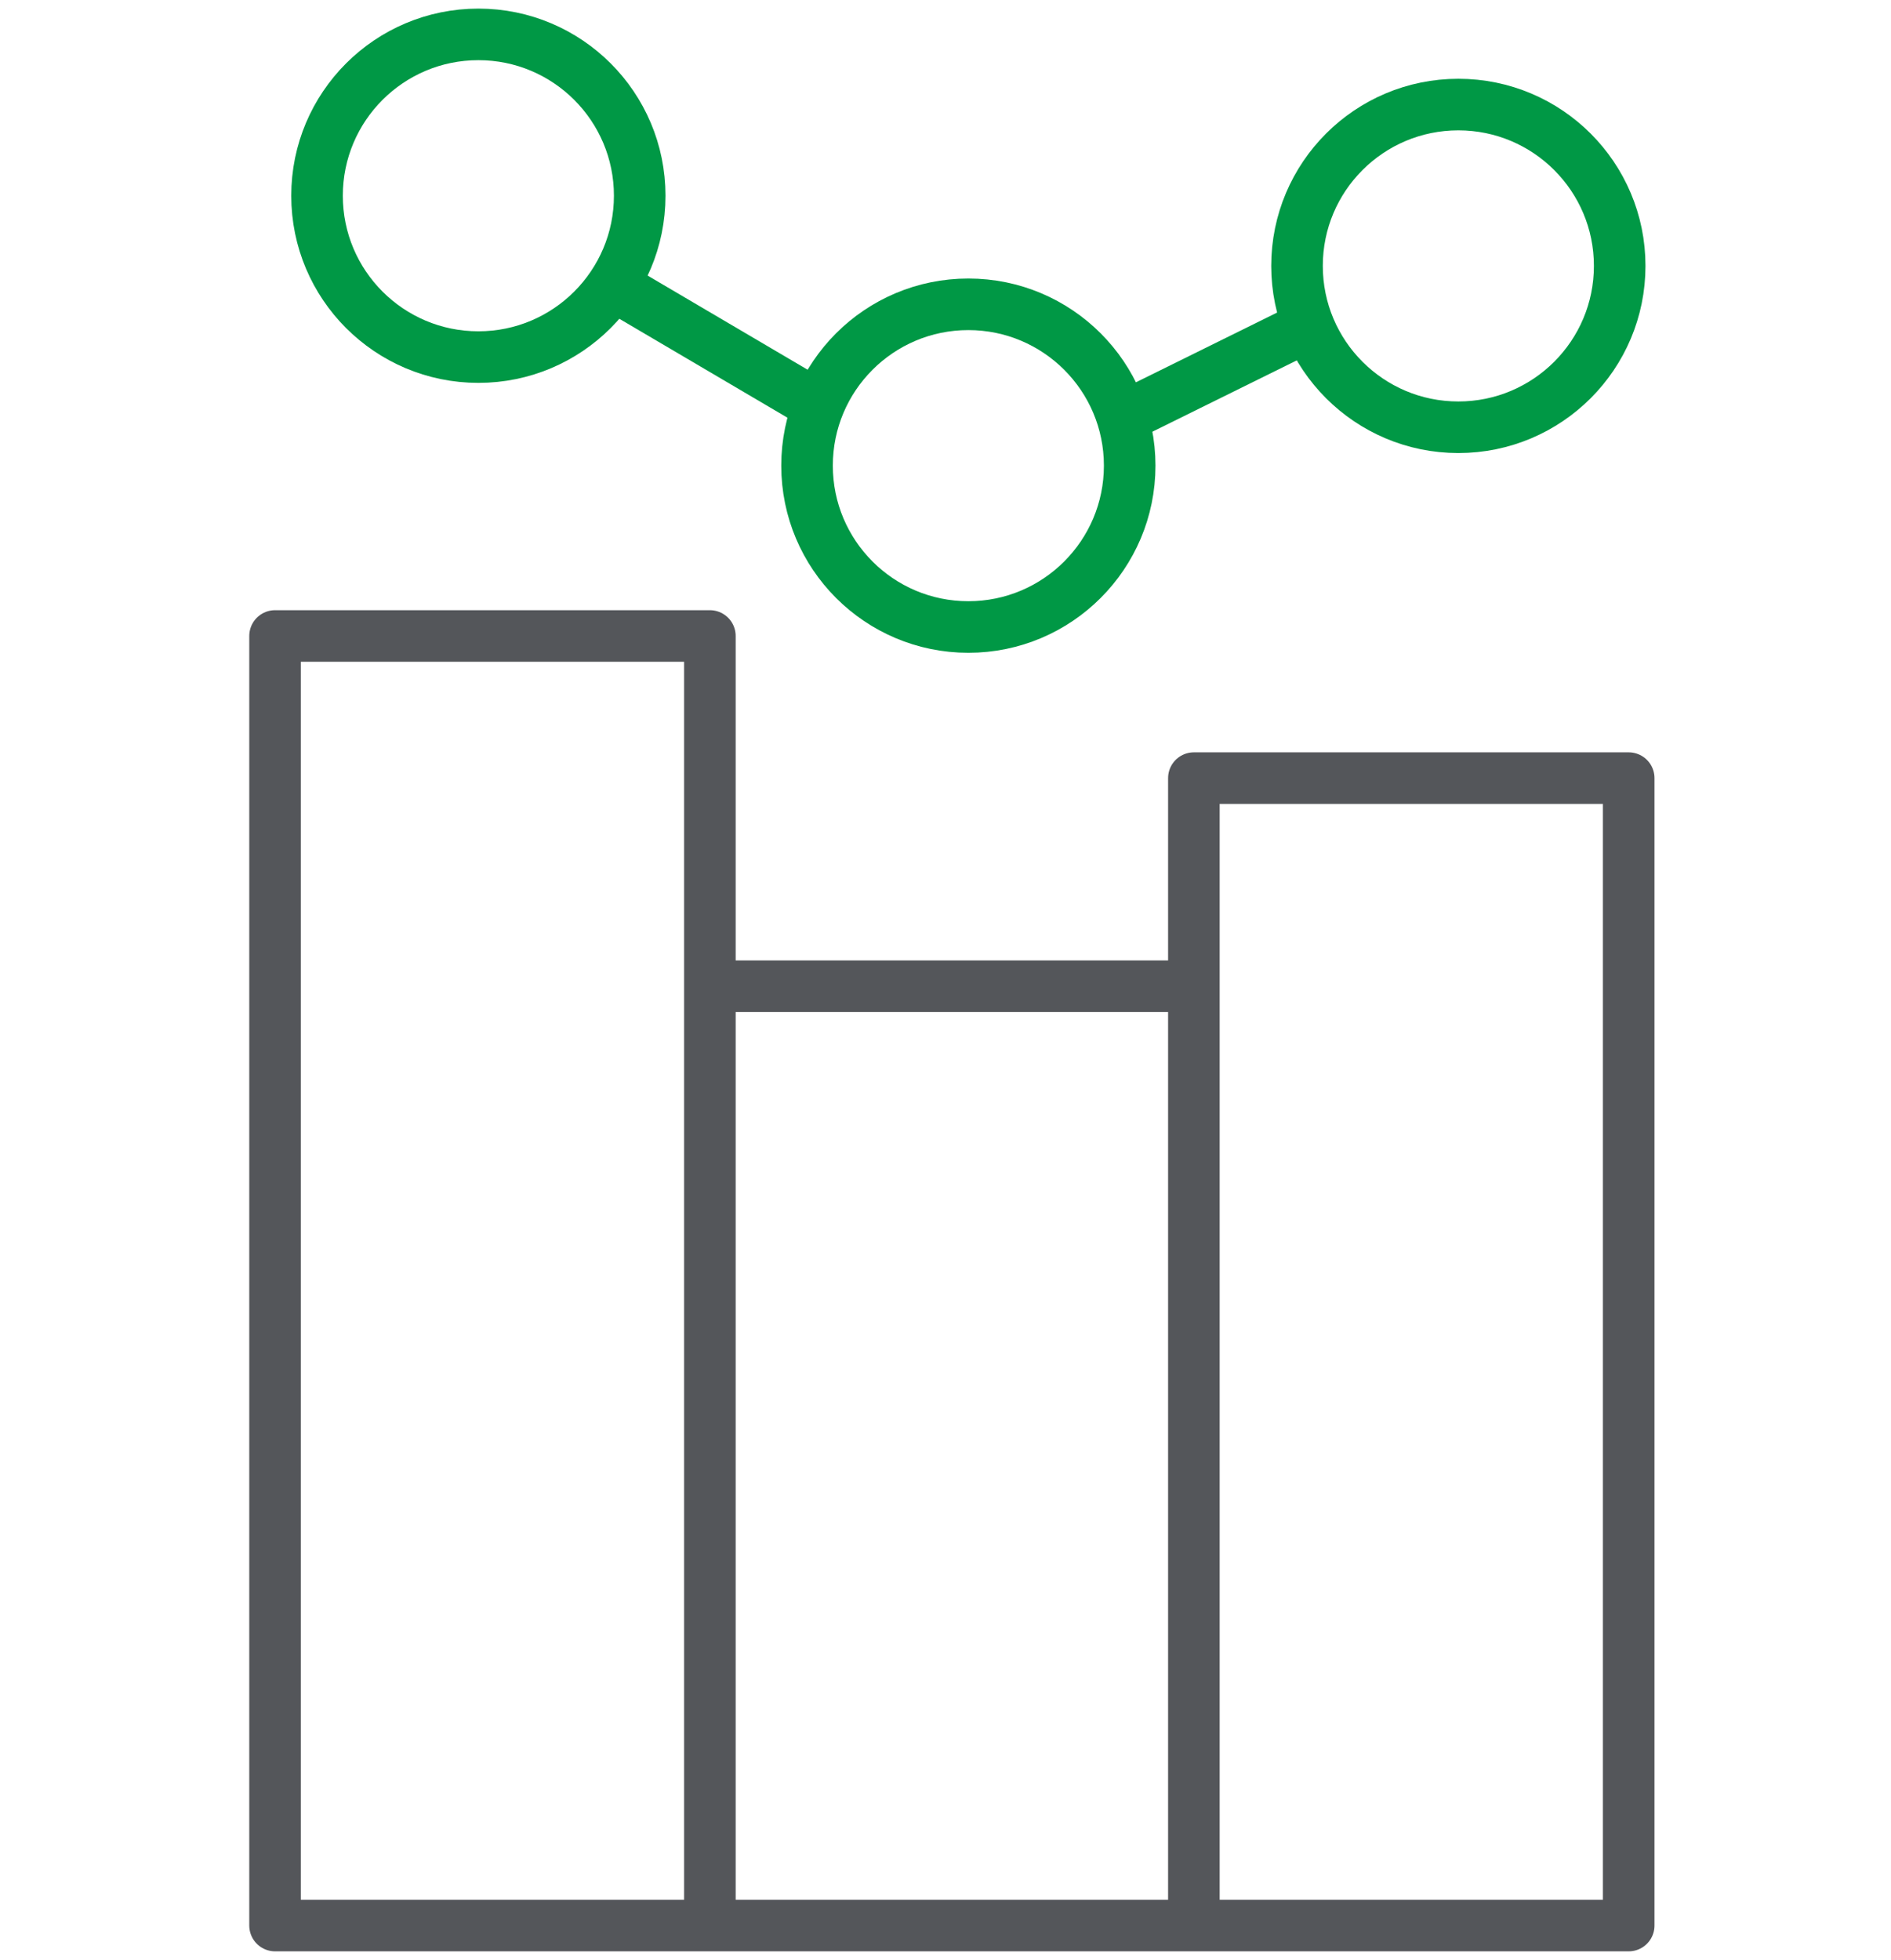
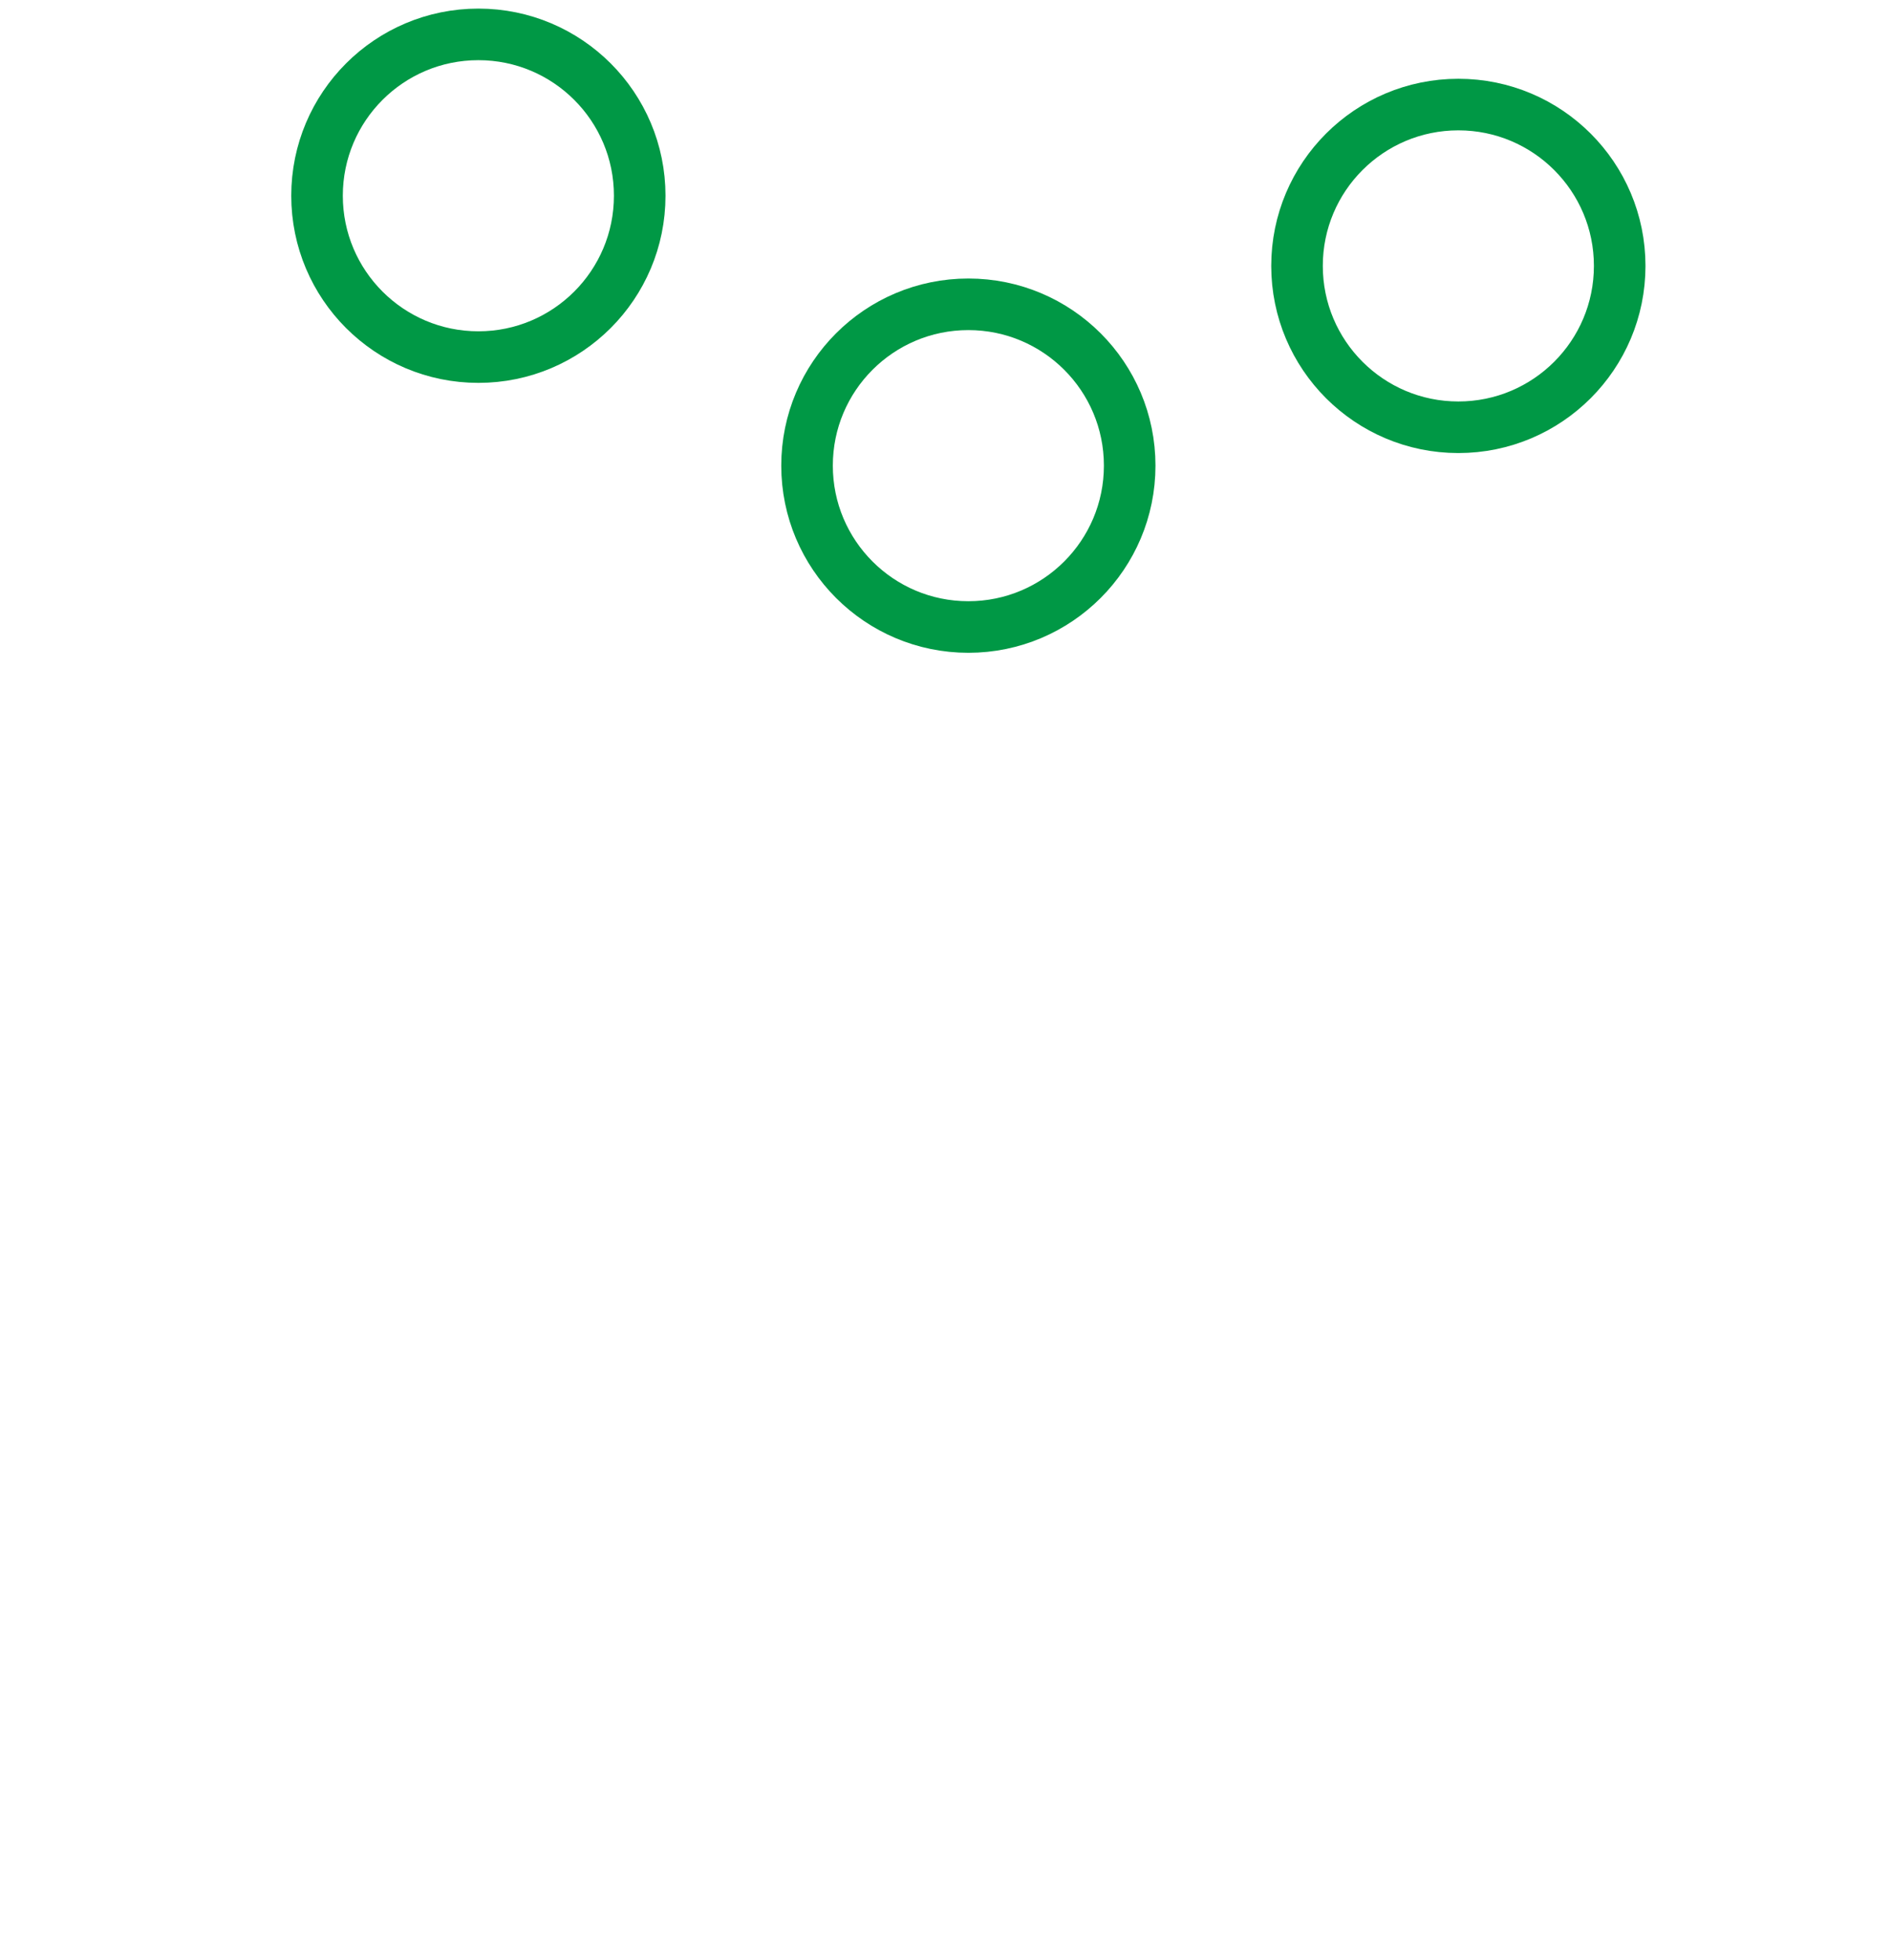
<svg xmlns="http://www.w3.org/2000/svg" width="55" height="57" viewBox="0 0 55 57" fill="none">
  <path d="M13.914 10.385C16.505 10.385 18.606 8.284 18.606 5.692C18.606 3.101 16.505 1 13.914 1C11.322 1 9.221 3.101 9.221 5.692C9.221 8.284 11.322 10.385 13.914 10.385Z" stroke="#009845" stroke-width="1.5" stroke-linejoin="round" />
  <path d="M28.165 18.235C30.756 18.235 32.857 16.133 32.857 13.542C32.857 10.95 30.756 8.85 28.165 8.85C25.573 8.85 23.473 10.95 23.473 13.542C23.473 16.133 25.573 18.235 28.165 18.235Z" stroke="#009845" stroke-width="1.5" stroke-linejoin="round" />
  <path d="M42.416 12.426C45.008 12.426 47.109 10.325 47.109 7.733C47.109 5.142 45.008 3.041 42.416 3.041C39.825 3.041 37.724 5.142 37.724 7.733C37.724 10.325 39.825 12.426 42.416 12.426Z" stroke="#009845" stroke-width="1.5" stroke-linejoin="round" />
-   <path d="M23.699 11.746L17.769 8.257" stroke="#009845" stroke-width="1.5" stroke-linejoin="round" />
-   <path d="M38.09 9.46L32.474 12.234" stroke="#009845" stroke-width="1.5" stroke-linejoin="round" />
-   <path d="M34.724 56V22.63H47.371V56H8V18.496H20.647V56" stroke="#54565A" stroke-width="1.5" stroke-linejoin="round" />
-   <path d="M20.647 28.683H34.863" stroke="#54565A" stroke-width="1.5" stroke-linejoin="round" />
</svg>